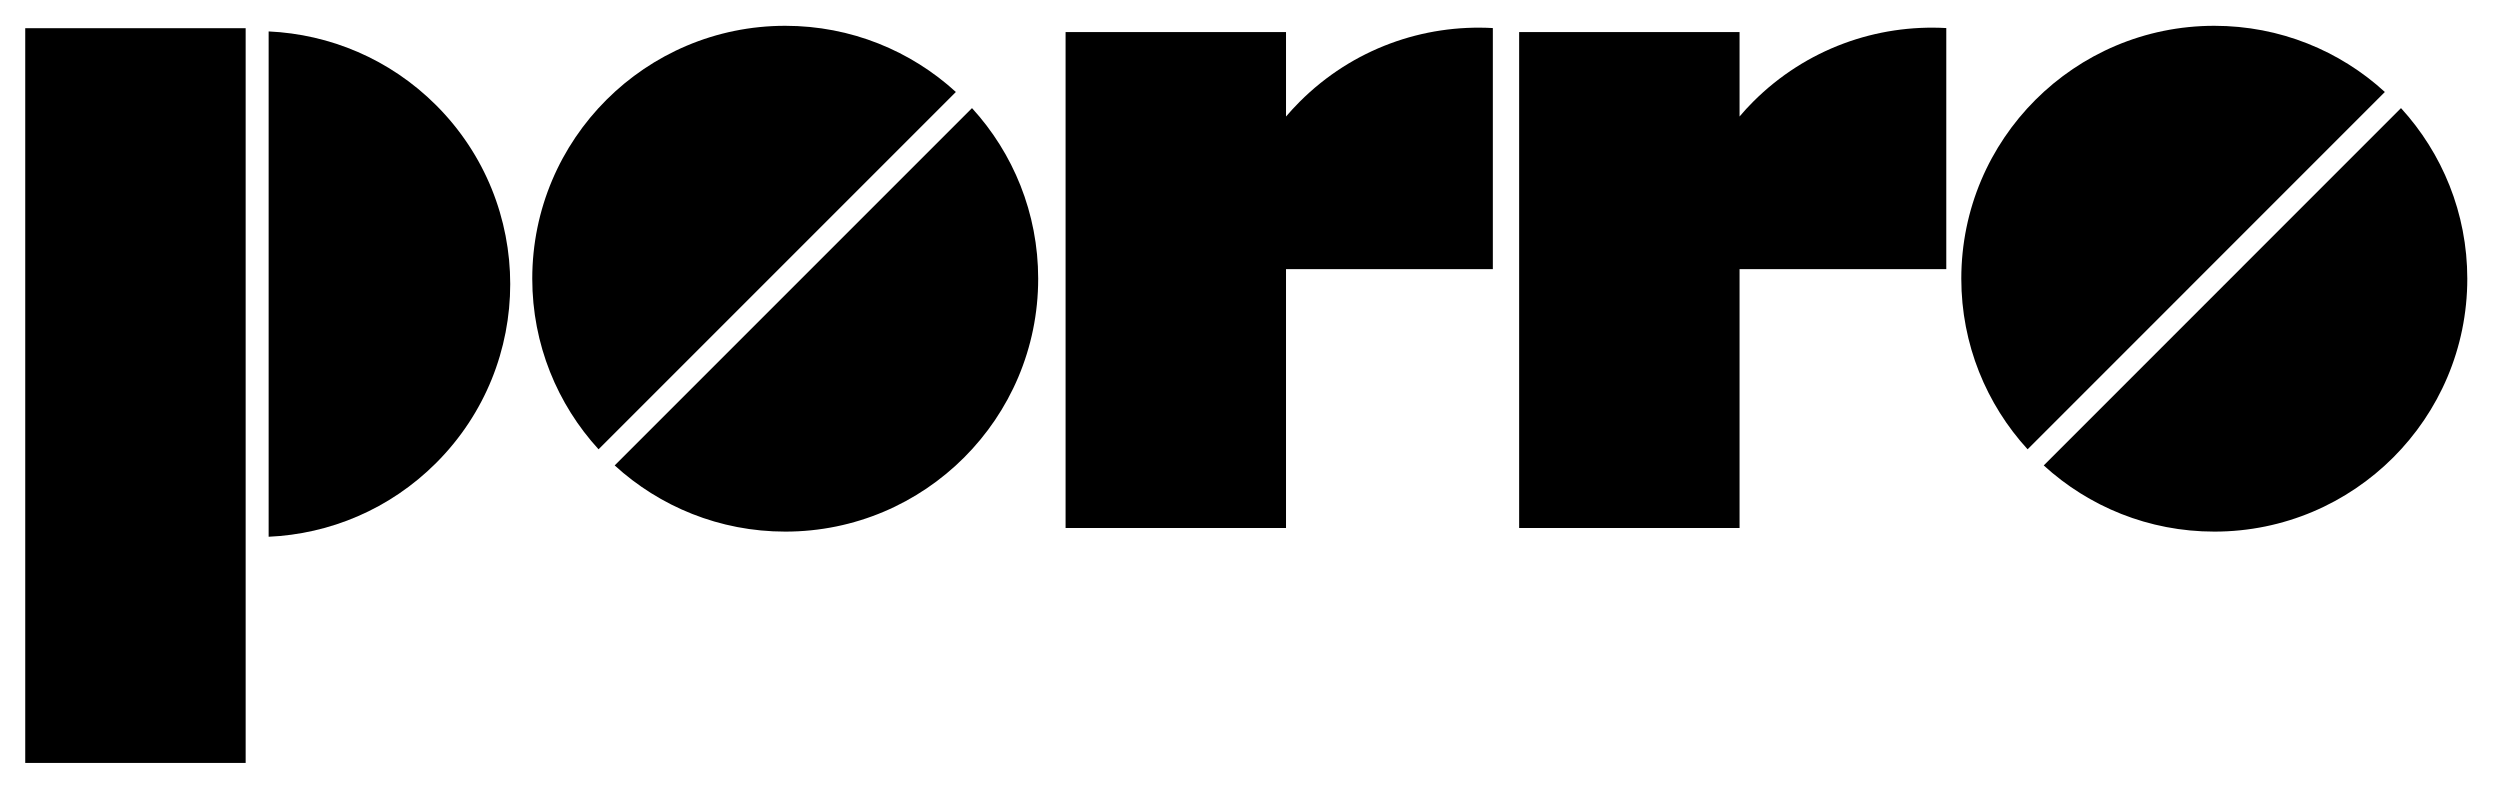
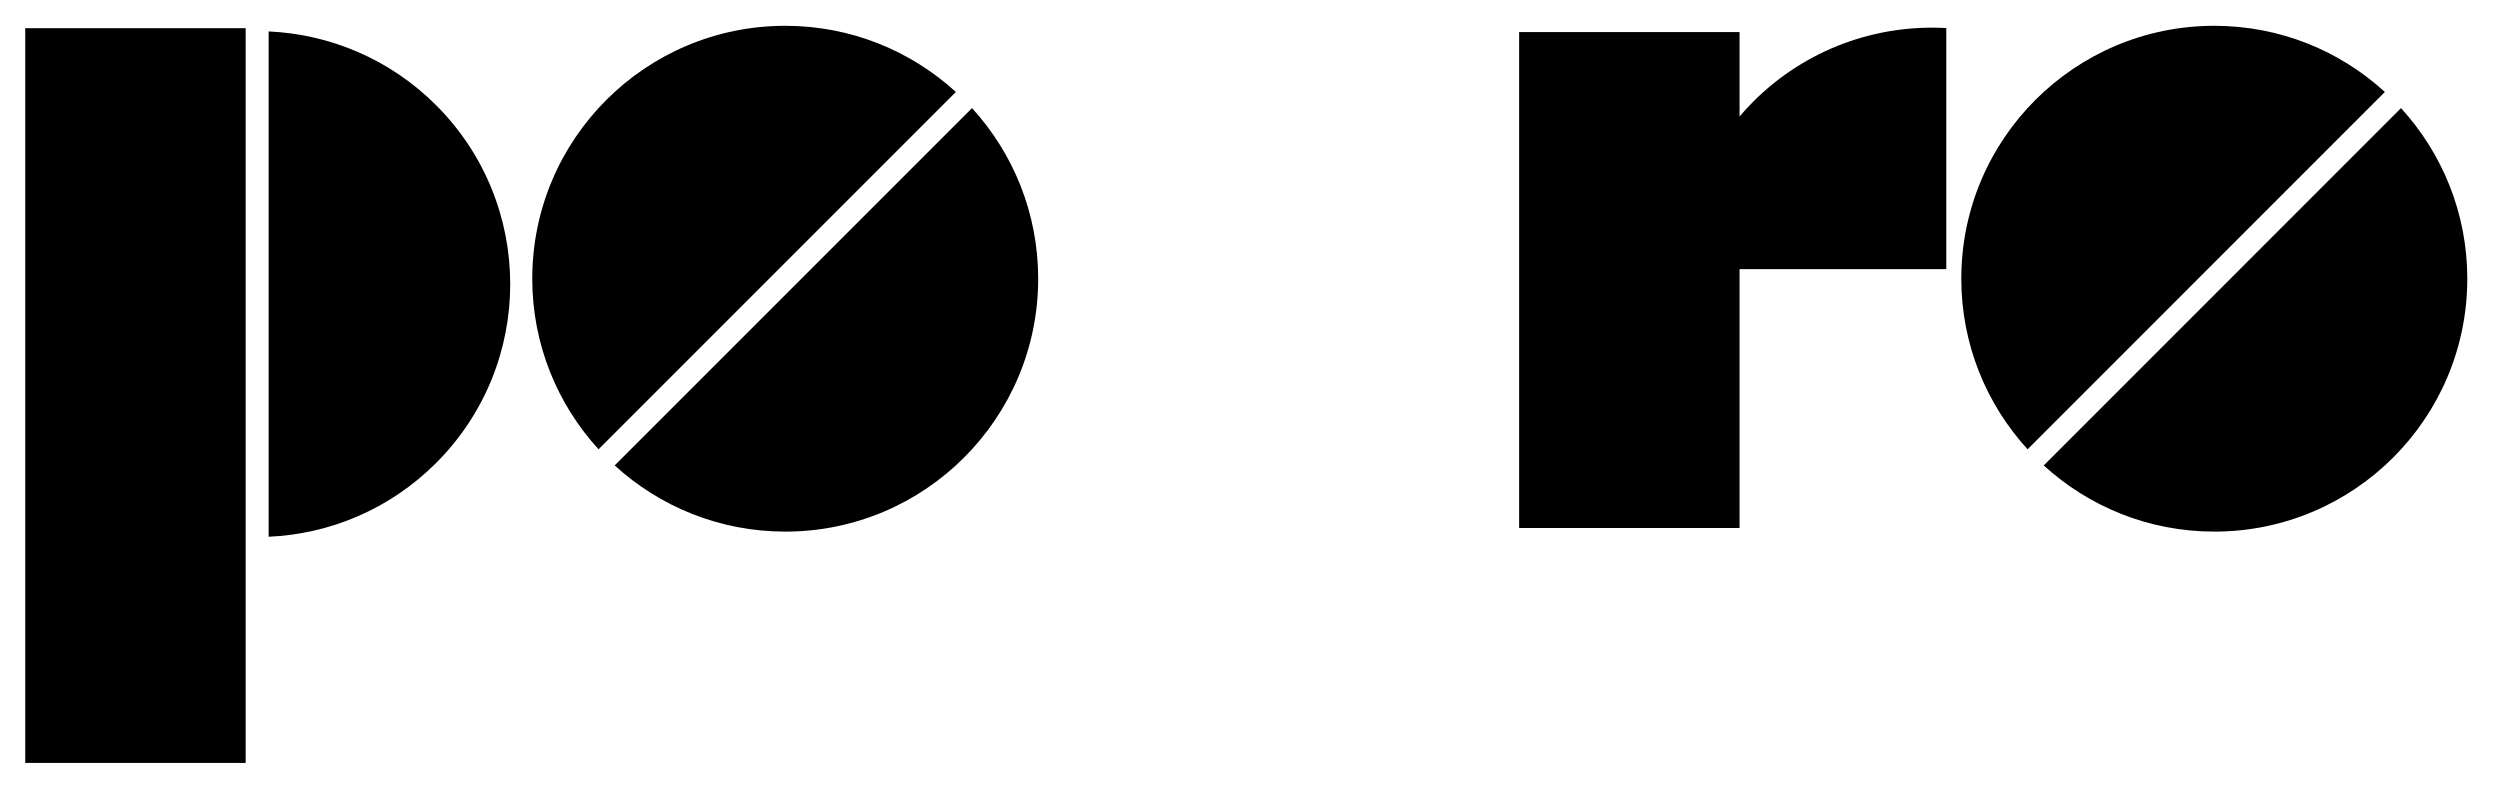
<svg xmlns="http://www.w3.org/2000/svg" version="1.1" id="Livello_1" x="0px" y="0px" width="430px" height="137px" viewBox="0 0 430 137" enable-background="new 0 0 430 137" xml:space="preserve">
  <g>
    <g>
      <g>
        <path d="M167.185,18.595l-61.459,61.459c7.735,7.069,18.035,11.383,29.342,11.383c24.021,0,43.5-19.479,43.5-43.5     C178.568,36.63,174.254,26.33,167.185,18.595z" />
        <path d="M135.068,4.438c-24.021,0-43.519,19.469-43.519,43.499c0,11.308,4.332,21.608,11.401,29.343l61.459-61.459     C156.675,8.751,146.375,4.438,135.068,4.438z" />
      </g>
      <g>
        <path d="M412.972,18.595l-61.449,61.459c7.734,7.069,18.035,11.383,29.342,11.383c24.021,0,43.51-19.479,43.51-43.5     C424.374,36.63,420.04,26.33,412.972,18.595z" />
        <path d="M380.864,4.438c-24.021,0-43.52,19.469-43.52,43.499c0,11.308,4.334,21.608,11.403,29.343l61.448-61.459     C402.473,8.751,392.172,4.438,380.864,4.438z" />
      </g>
      <g>
        <path d="M75.016,18.101c-8-7.991-18.338-12.219-28.81-12.695v86.915c10.471-0.465,20.809-4.694,28.81-12.694     C92.006,62.637,92.006,35.091,75.016,18.101z" />
        <path d="M4.34,131.23h37.913V4.855H4.34V131.23z" />
      </g>
-       <path d="M223.551,17.493c-0.837,0.827-1.597,1.672-2.356,2.547V5.511H183.28V90.82h37.914V46.294h35.575V4.827    C244.834,4.153,232.673,8.371,223.551,17.493z" />
      <path d="M301.543,17.493c-0.838,0.827-1.597,1.672-2.339,2.547V5.511h-37.912V90.82h37.912V46.294h35.557V4.827    C322.826,4.153,310.665,8.371,301.543,17.493z" />
    </g>
  </g>
</svg>